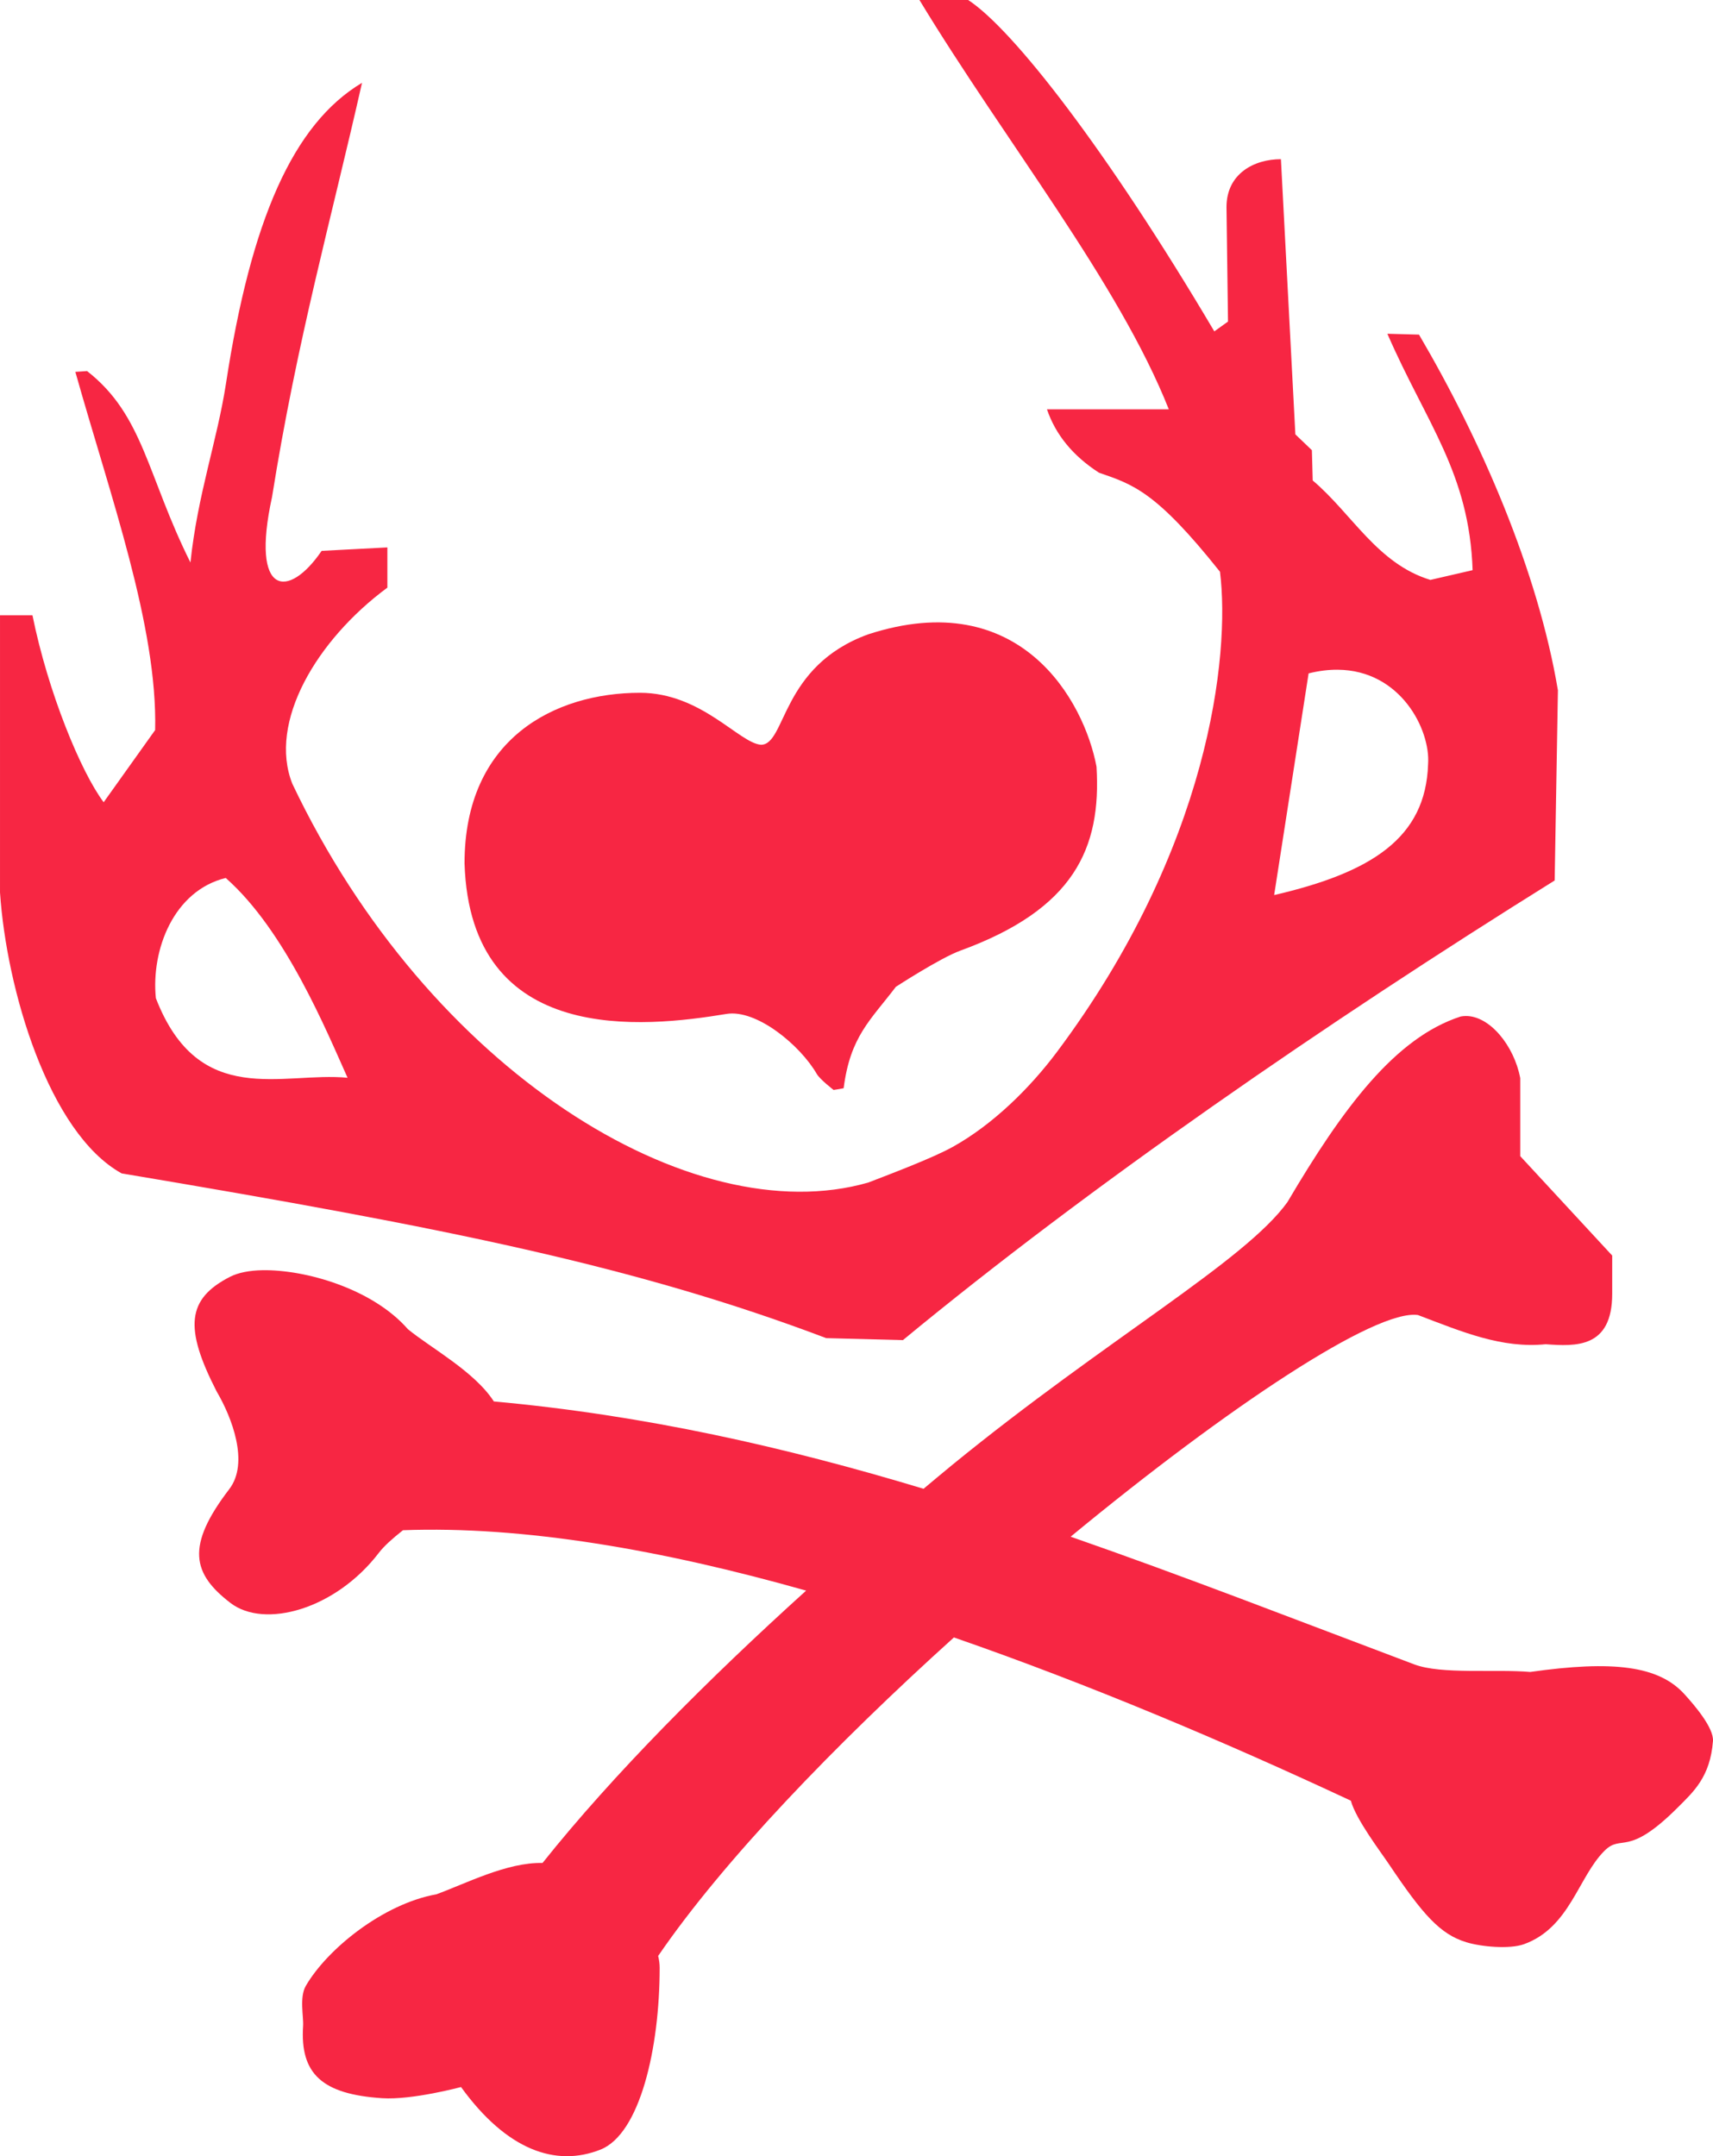
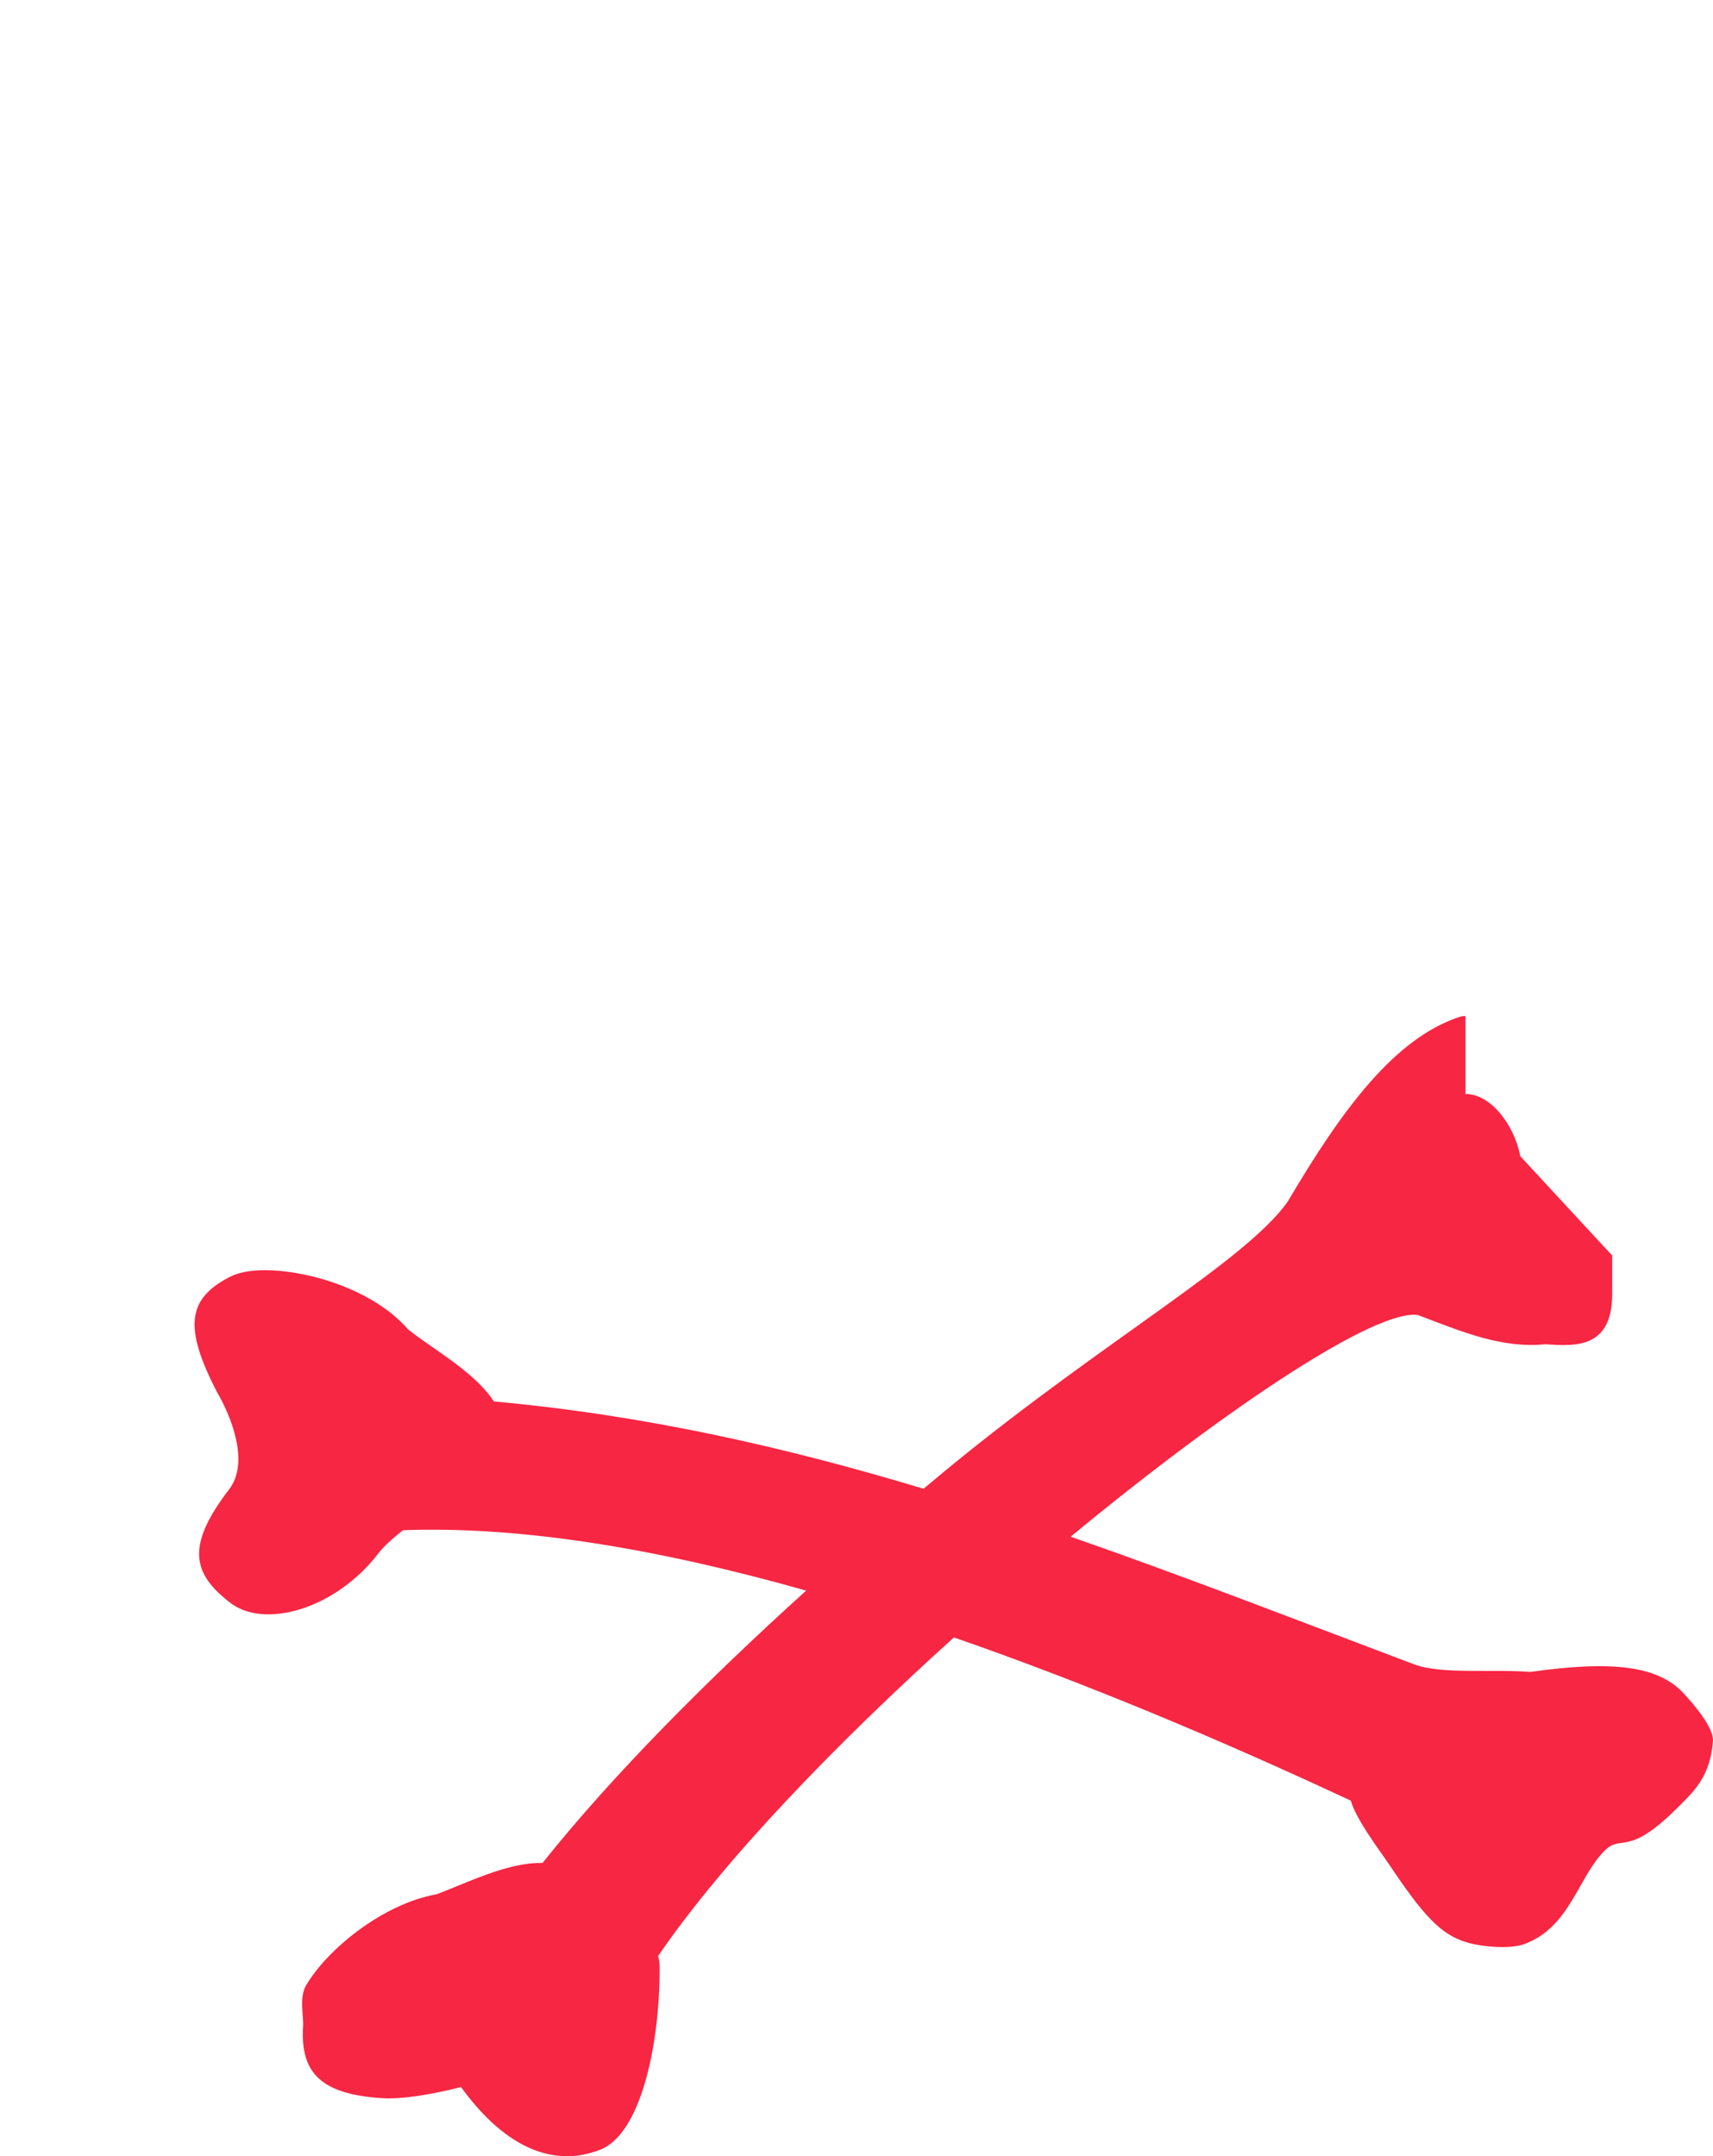
<svg xmlns="http://www.w3.org/2000/svg" xmlns:ns1="http://sodipodi.sourceforge.net/DTD/sodipodi-0.dtd" xmlns:ns2="http://www.inkscape.org/namespaces/inkscape" version="1.1" id="svg1" width="786.57" height="990.231" viewBox="0 0 786.57 990.231" ns1:docname="BUCK 2004.svg" ns2:version="1.4 (86a8ad7, 2024-10-11)">
  <defs id="defs1">
    <ns2:path-effect effect="spiro" id="path-effect6" is_visible="true" lpeversion="1" />
  </defs>
  <ns1:namedview id="namedview1" pagecolor="#ffffff" bordercolor="#000000" borderopacity="0.25" ns2:showpageshadow="2" ns2:pageopacity="0.0" ns2:pagecheckerboard="0" ns2:deskcolor="#d1d1d1" ns2:zoom="0.82304032" ns2:cx="393.66237" ns2:cy="495.11548" ns2:window-width="1920" ns2:window-height="1017" ns2:window-x="-8" ns2:window-y="-8" ns2:window-maximized="1" ns2:current-layer="g1" />
  <g ns2:groupmode="layer" ns2:label="Image" id="g1" transform="translate(1339.886,-6.715)">
-     <path id="path1" style="fill:#f72643;fill-opacity:1;stroke:none;stroke-width:1.104;stroke-linecap:square;stroke-opacity:1;paint-order:stroke fill markers" d="m -917.704,6.715 c 39.347,64.925 91.407,129.752 114.51,187.988 h -55.949 c 3.979,11.687 11.935,21.385 23.871,29.094 15.489,5.377 26.069,8.384 55.576,45.504 4.761,38.498 -4.907,126.952 -74.84,220.479 -12.413,16.6 -29.419,33.369 -47.859,43.629 -9.193,5.115 -28.332,12.346 -38.807,16.385 -80.94,23.25 -201.79,-51.225 -264.453,-183.141 -11.19,-28.223 11.126,-66.05 43.641,-90.072 v -18.469 l -30.186,1.584 c -15.182,22.31 -32.779,21.051 -22.779,-24.709 11.535,-72.377 27.274,-127.929 41.324,-190.246 -31.762,18.98 -51.005,63.275 -62.443,137.945 -4.014,26.205 -13.073,51.164 -16.346,82.352 -19.95,-40.019 -21.509,-67.649 -47.465,-87.914 l -5.379,0.369 c 15.98,56.861 37.769,116.849 36.637,164.496 l -23.637,33.148 c -10.413,-13.829 -25.543,-50.452 -32.695,-85.855 h -14.902 v 127.273 c 2.943,44.38 22.295,110.422 55.853,129.035 150.332,25.233 236.518,42.743 323.516,75.654 l 35.229,0.91 c 85.7,-70.767 193.912,-145.424 299.266,-211.088 l 1.492,-87.307 c -9.2,-54.941 -35.351,-114.921 -63.783,-163.373 l -14.527,-0.391 c 17.974,41.284 37.59,63.782 39.146,108.561 l -19.396,4.475 c -24.383,-7.433 -36.025,-30.439 -54.031,-45.666 l -0.379,-13.9 -7.59,-7.271 -6.631,-126.373 c -12.269,0 -24.99,6.613 -24.99,22.008 l 0.689,52.566 -6.285,4.5 C -831.466,75.731 -874.763,20.148 -895.325,6.715 Z M -725.673,314.285 c 28.927,0.211 42.661,27.544 41.531,43.355 -1.055,33.935 -26.022,49.761 -70.684,60.135 l 15.824,-101.807 c 4.754,-1.19 9.196,-1.714 13.328,-1.684 z m -510.568,95.635 c 27.479,24.165 46.413,70.583 55.949,91.758 -29.762,-2.926 -68.264,14.557 -88.025,-36.555 -2.238,-22.255 8.204,-49.36 32.076,-55.203 z" />
-     <path style="fill:#f72643;fill-opacity:1;stroke:none;stroke-width:1.104;stroke-linecap:square;stroke-dasharray:none;stroke-opacity:1;paint-order:stroke fill markers" d="m -952.499,506.472 c -0.85,0.233 -4.613,0.797 -4.613,0.797 0,0 -6.262,-4.809 -7.714,-7.325 -7.669,-13.283 -27.725,-29.846 -41.49,-27.578 -37.611,6.197 -117.604,15.213 -120.265,-69.16 0,-57.294 41.421,-78.329 80.567,-78.329 28.235,0 45.52,23.147 55.576,23.872 11.564,-0.106 8.988,-36.143 49.235,-50.727 69.797,-22.707 99.172,30.597 104.811,60.798 2.271,37.501 -10.296,65.422 -62.545,84.475 -9.266,3.379 -29.584,16.606 -29.584,16.606 -11.603,15.293 -20.958,22.759 -23.978,46.57 z" id="path6" ns1:nodetypes="ccsscccccscc" />
-     <path id="path7" style="fill:#f72643;fill-opacity:1;stroke-width:0.716;stroke-linecap:square;paint-order:stroke fill markers" d="m -666.958,473.316 c -0.739,0.011 -1.479,0.085 -2.215,0.225 -30.149,9.75 -54.167,42.168 -79.557,85.234 -19.589,27.242 -83.176,62.935 -153.984,120.76 -4.301,3.512 -8.725,7.256 -13.098,10.896 -63.309,-19.117 -127.984,-33.804 -197.307,-40.107 -8.89,-13.763 -28.904,-24.524 -39.449,-33.168 -16.264,-18.64 -47.06,-27.388 -66.644,-27.102 -6.043,0.088 -11.291,1.1 -15.086,3.045 -19.685,10.089 -21.166,23.262 -6.123,52.613 7,11.87 15.082,32.831 5.789,44.908 -20.042,26.195 -16.939,38.846 0.629,52.287 15.482,11.845 48.056,3.103 68.098,-23.092 2.398,-3.134 6.355,-6.63 11.041,-10.348 55.312,-2.068 119.031,9.023 185.141,27.729 -44.851,40.539 -88.657,84.438 -121.049,125.086 -16.338,-0.435 -35.8,9.736 -48.793,14.396 -24.349,4.371 -50.077,25.094 -59.896,42.041 -3.03,5.229 -0.966,14.144 -1.248,18.398 -1.463,22.071 8.791,31.369 36.295,33.191 13.75,0.911 36.219,-5.127 36.219,-5.127 20.99,28.986 43.482,36.892 64.041,28.73 18.118,-7.192 27.168,-46.515 27.168,-83.459 0,-1.846 -0.244,-3.675 -0.688,-5.48 29.945,-43.781 81.32,-97.092 135.801,-146.266 62.029,21.518 124.364,47.9 182.26,74.971 2.394,8.66 13.596,23.346 17.586,29.293 15.555,23.187 23.463,32.049 35.449,35.715 6.799,2.079 19.851,3.286 26.5,0.881 21.028,-7.607 24.84,-30.792 36.906,-42.857 8.046,-8.046 10.271,3.499 33.705,-19.936 7.211,-7.211 14.88,-14.042 16.135,-30.473 0.465,-6.088 -8.669,-16.682 -13.174,-21.617 -11.78,-12.906 -32.543,-15.553 -70.734,-10.123 -16.209,-1.405 -40.706,1.249 -53.281,-3.49 -53.671,-20.226 -105.635,-40.498 -157.75,-58.635 72.61,-59.912 140.162,-104.597 159.484,-101.791 20.458,7.783 38.483,15.42 58.643,13.408 13.776,0.999 30.543,1.915 30.543,-23.17 l 1e-5,-17.555 -42.223,-45.65 v -35.822 c -2.81,-14.922 -14.041,-28.711 -25.133,-28.541 z" />
+     <path id="path7" style="fill:#f72643;fill-opacity:1;stroke-width:0.716;stroke-linecap:square;paint-order:stroke fill markers" d="m -666.958,473.316 c -0.739,0.011 -1.479,0.085 -2.215,0.225 -30.149,9.75 -54.167,42.168 -79.557,85.234 -19.589,27.242 -83.176,62.935 -153.984,120.76 -4.301,3.512 -8.725,7.256 -13.098,10.896 -63.309,-19.117 -127.984,-33.804 -197.307,-40.107 -8.89,-13.763 -28.904,-24.524 -39.449,-33.168 -16.264,-18.64 -47.06,-27.388 -66.644,-27.102 -6.043,0.088 -11.291,1.1 -15.086,3.045 -19.685,10.089 -21.166,23.262 -6.123,52.613 7,11.87 15.082,32.831 5.789,44.908 -20.042,26.195 -16.939,38.846 0.629,52.287 15.482,11.845 48.056,3.103 68.098,-23.092 2.398,-3.134 6.355,-6.63 11.041,-10.348 55.312,-2.068 119.031,9.023 185.141,27.729 -44.851,40.539 -88.657,84.438 -121.049,125.086 -16.338,-0.435 -35.8,9.736 -48.793,14.396 -24.349,4.371 -50.077,25.094 -59.896,42.041 -3.03,5.229 -0.966,14.144 -1.248,18.398 -1.463,22.071 8.791,31.369 36.295,33.191 13.75,0.911 36.219,-5.127 36.219,-5.127 20.99,28.986 43.482,36.892 64.041,28.73 18.118,-7.192 27.168,-46.515 27.168,-83.459 0,-1.846 -0.244,-3.675 -0.688,-5.48 29.945,-43.781 81.32,-97.092 135.801,-146.266 62.029,21.518 124.364,47.9 182.26,74.971 2.394,8.66 13.596,23.346 17.586,29.293 15.555,23.187 23.463,32.049 35.449,35.715 6.799,2.079 19.851,3.286 26.5,0.881 21.028,-7.607 24.84,-30.792 36.906,-42.857 8.046,-8.046 10.271,3.499 33.705,-19.936 7.211,-7.211 14.88,-14.042 16.135,-30.473 0.465,-6.088 -8.669,-16.682 -13.174,-21.617 -11.78,-12.906 -32.543,-15.553 -70.734,-10.123 -16.209,-1.405 -40.706,1.249 -53.281,-3.49 -53.671,-20.226 -105.635,-40.498 -157.75,-58.635 72.61,-59.912 140.162,-104.597 159.484,-101.791 20.458,7.783 38.483,15.42 58.643,13.408 13.776,0.999 30.543,1.915 30.543,-23.17 l 1e-5,-17.555 -42.223,-45.65 c -2.81,-14.922 -14.041,-28.711 -25.133,-28.541 z" />
  </g>
</svg>